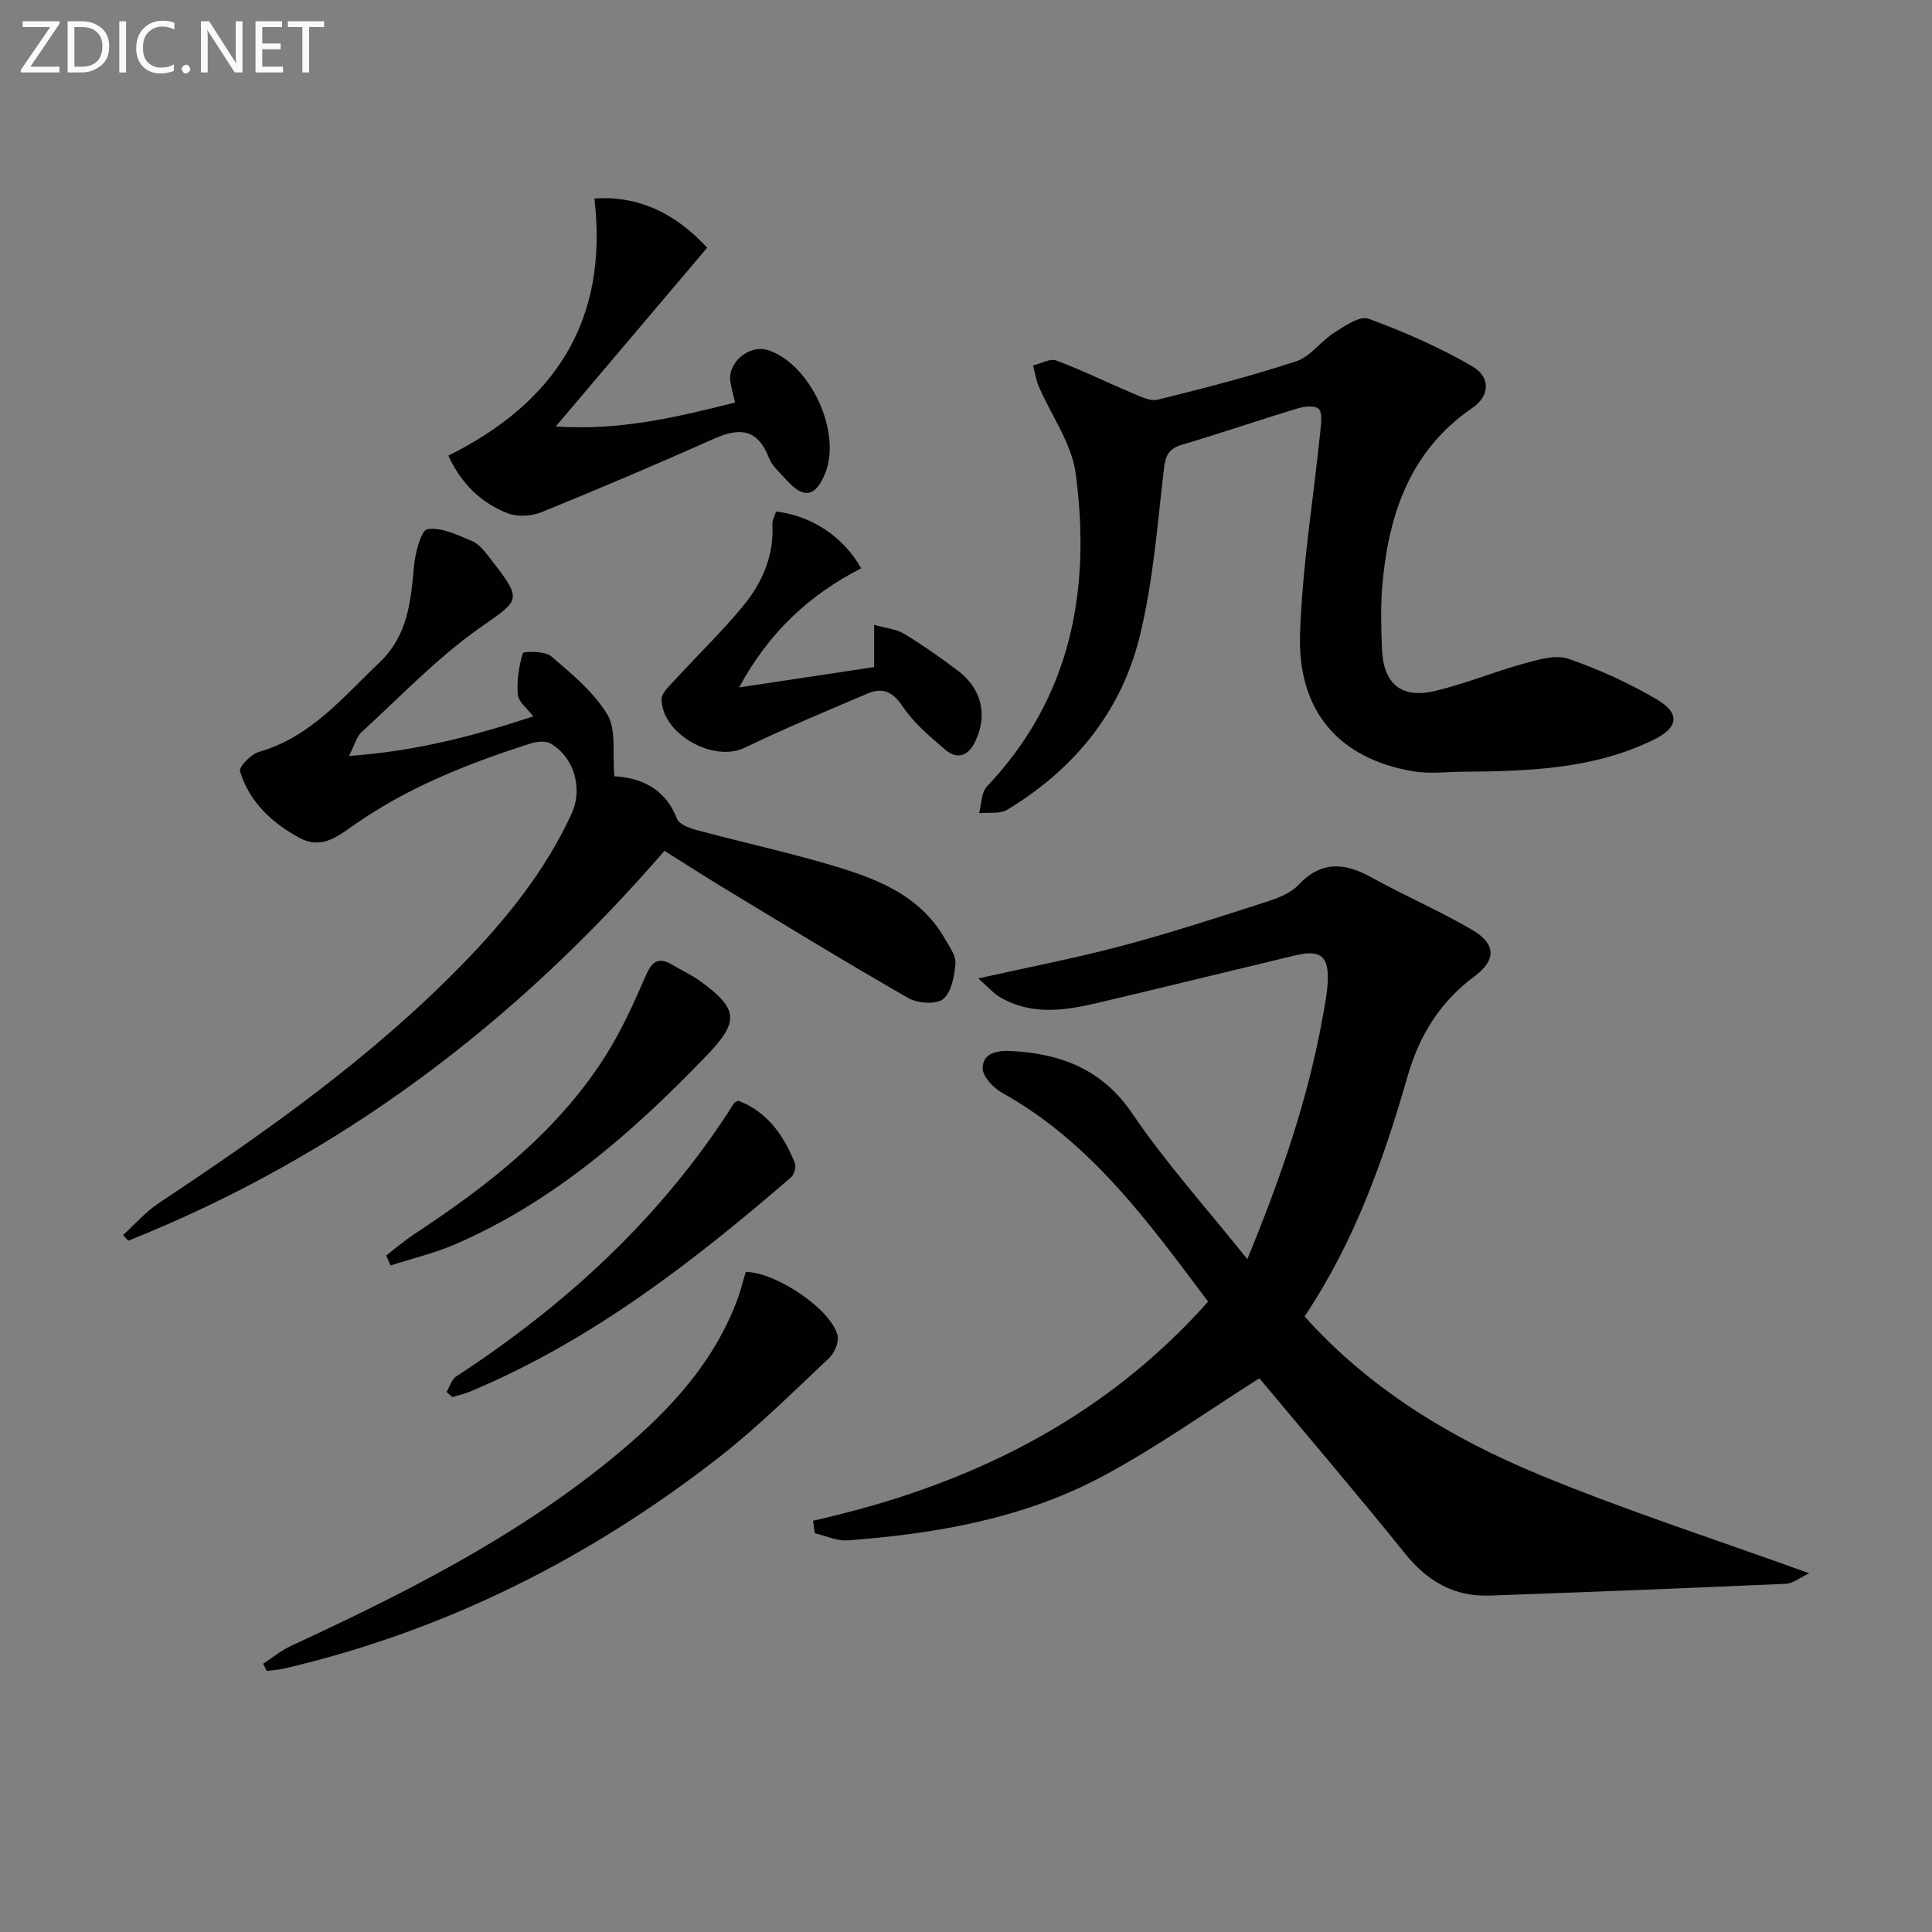
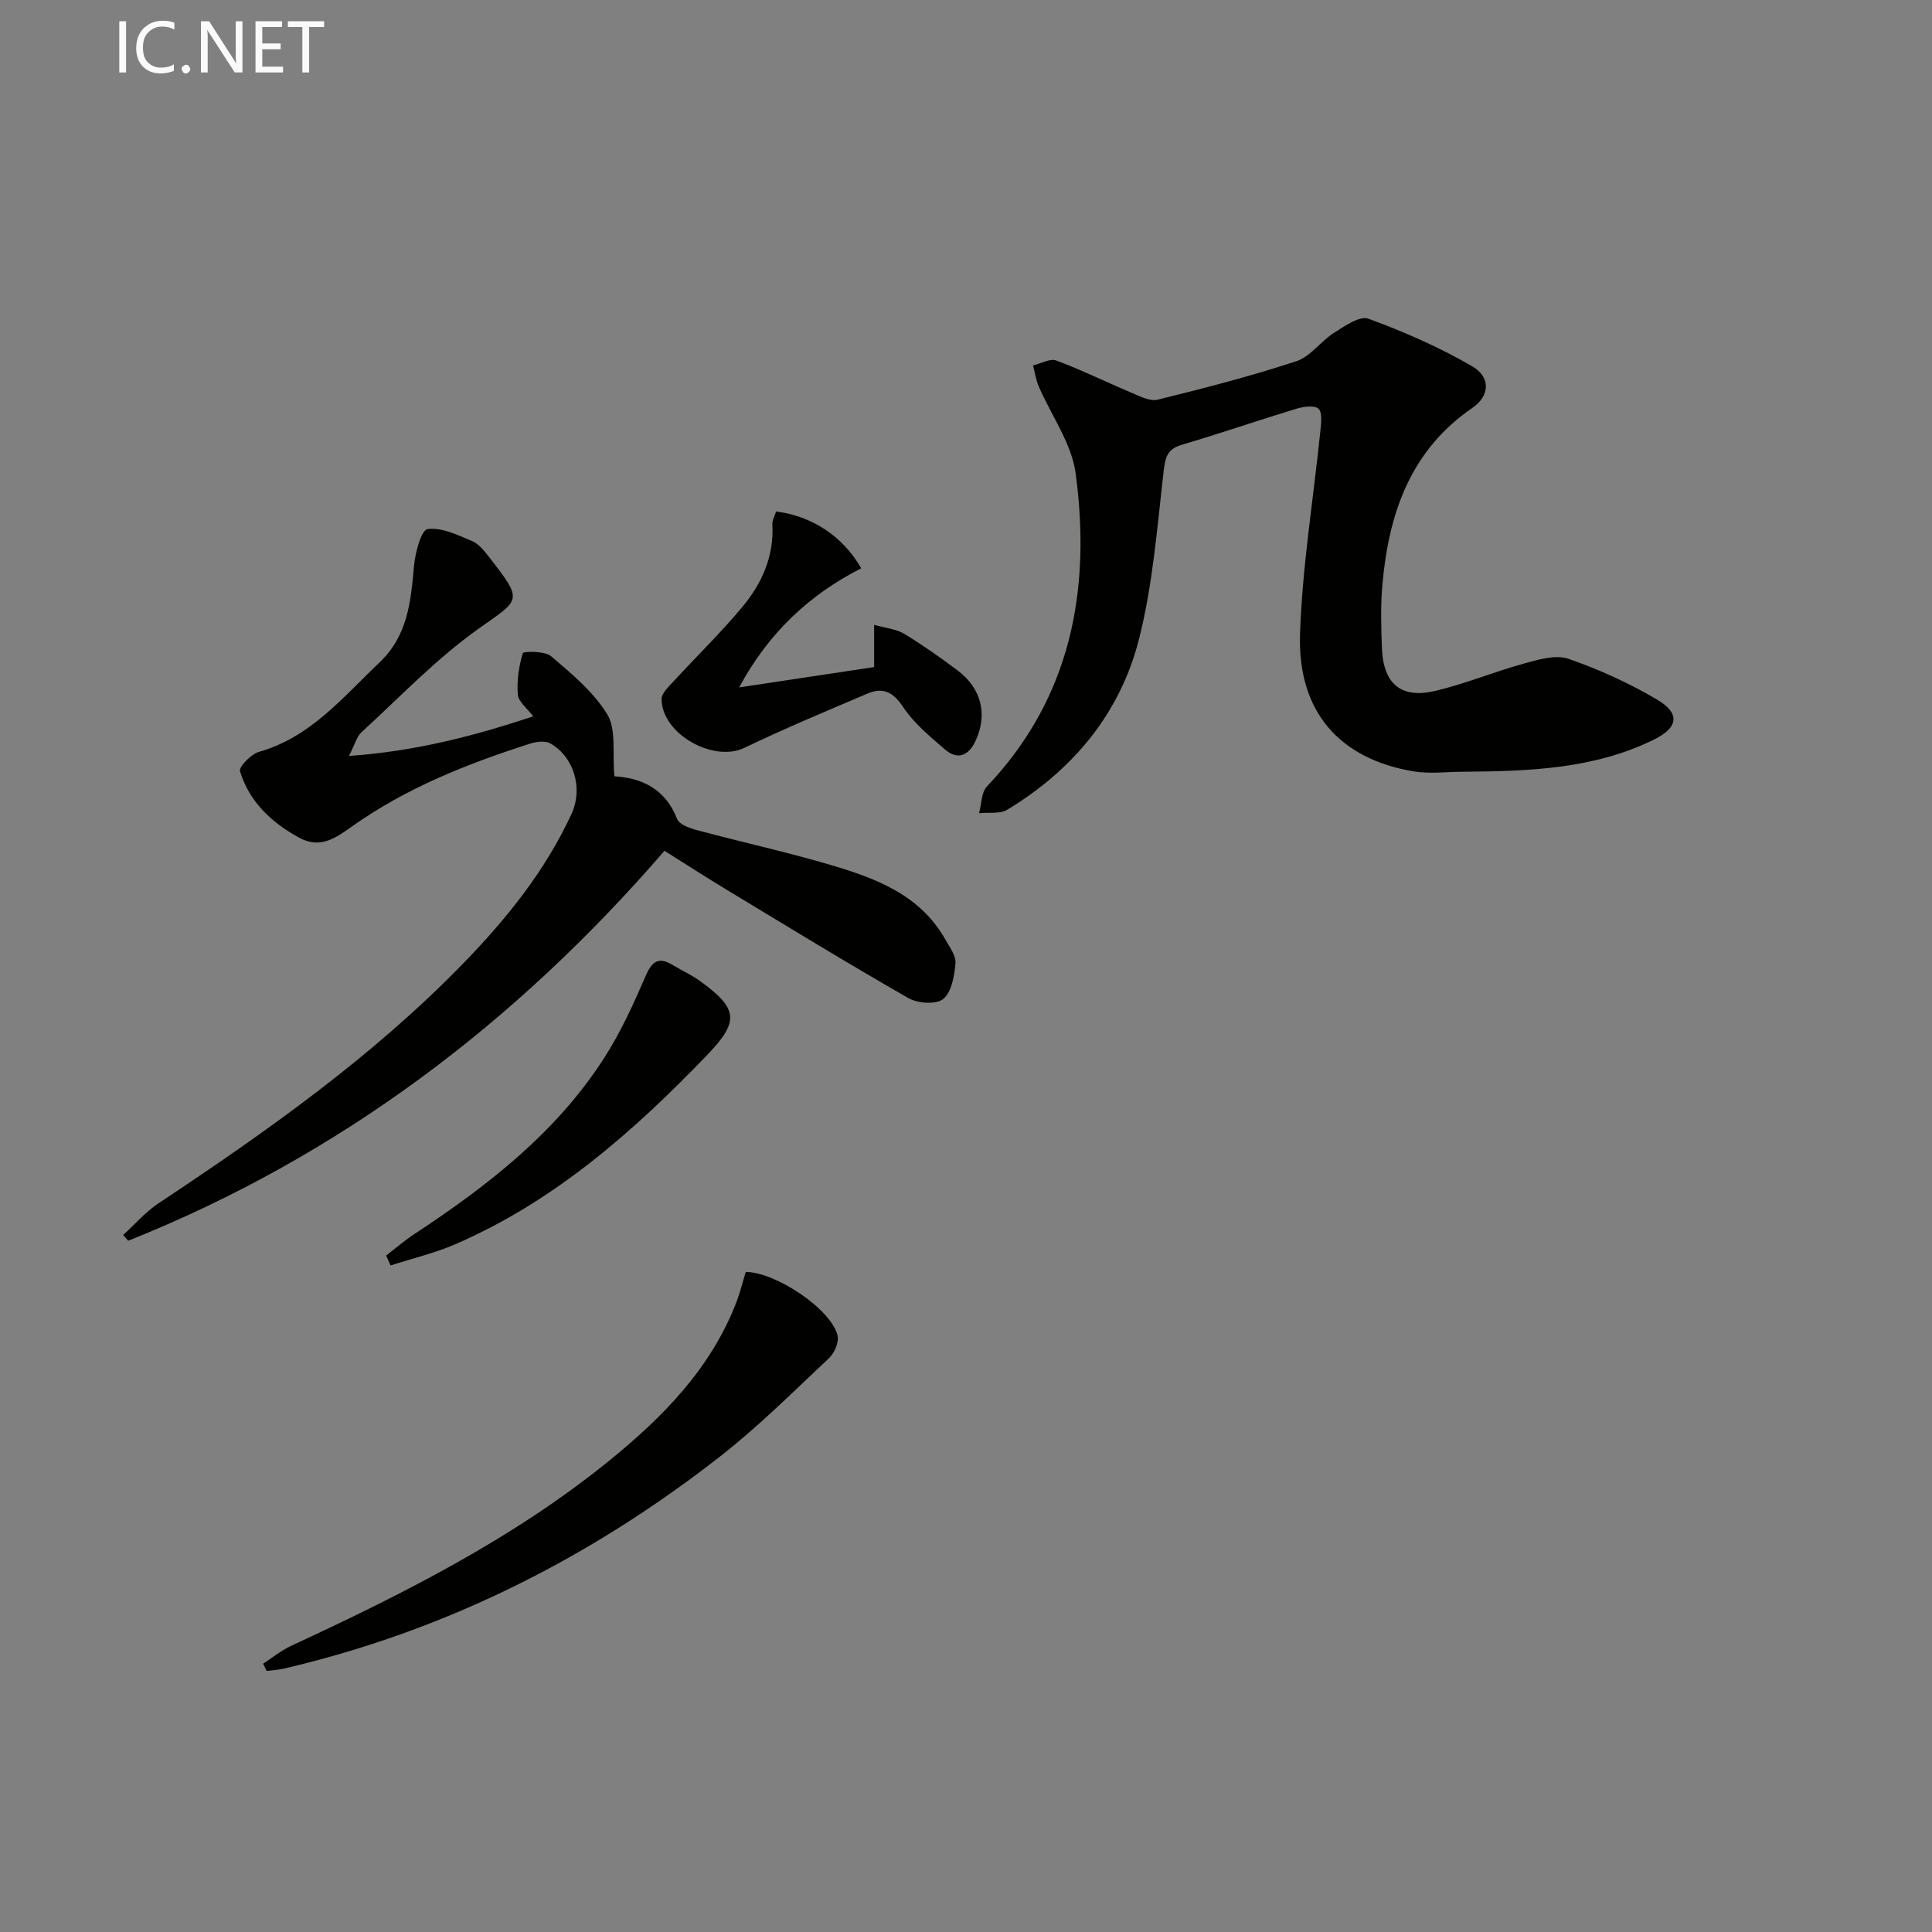
<svg xmlns="http://www.w3.org/2000/svg" enable-background="new 0 0 400 400" viewBox="0 0 400 400">
  <rect x="0" y="0" width="400" height="400" fill="#808080" stroke="none" />
  <g fill="#010100">
-     <path d="m168.33 314.85c31.64-7.09 59.66-20.51 81.8-45.36-12.28-16.33-24.15-32.94-42.63-43.22-1.83-1.02-4.11-3.45-4.06-5.17.09-3.26 3.3-3.65 6.11-3.49 10.24.59 18.67 3.79 24.91 12.98 6.95 10.24 15.32 19.52 23.78 30.11 7.15-17.36 12.63-33.47 15.65-50.35.41-2.29.86-4.59.99-6.9.31-5.52-1.45-6.92-6.8-5.63-13.55 3.26-27.1 6.57-40.67 9.78-6.88 1.63-13.8 2.69-20.35-1.13-1.38-.81-2.48-2.11-4.51-3.9 10.75-2.41 20.31-4.23 29.69-6.73 9.93-2.64 19.71-5.83 29.5-8.98 2.5-.8 5.33-1.79 7.04-3.61 4.8-5.08 9.6-4.68 15.18-1.59 6.82 3.77 14.01 6.88 20.74 10.8 5.06 2.94 5.15 6.27.56 9.69-7.12 5.3-11.41 12.22-13.84 20.7-4.96 17.28-10.95 34.17-21.32 49.71 13.44 15.01 30.31 25.2 48.59 32.76 17.99 7.44 36.58 13.43 55.89 20.41-1.94.91-3.37 2.12-4.85 2.18-20.43.91-40.87 1.7-61.31 2.44-7.35.26-12.88-2.95-17.52-8.7-10.09-12.54-20.56-24.78-30.16-36.29-10.88 6.87-21.29 14.33-32.48 20.3-16.36 8.74-34.42 11.89-52.77 13.26-2.21.16-4.52-.95-6.79-1.47-.11-.87-.24-1.73-.37-2.6z" />
    <path d="m303.09 159.78c-3.49 0-7.07.49-10.46-.08-15.33-2.58-24.01-12.37-23.47-28.5.47-14.06 2.79-28.05 4.22-42.08.16-1.53.42-3.78-.41-4.5-.87-.76-3.1-.44-4.55 0-7.93 2.41-15.77 5.11-23.72 7.46-2.9.86-3.42 2.4-3.75 5.24-1.36 11.66-2.24 23.51-5.09 34.84-3.88 15.44-13.64 27.22-27.31 35.48-1.53.93-3.88.51-5.84.72.51-1.87.45-4.29 1.62-5.53 17.48-18.41 21.58-40.76 18.38-64.79-.83-6.25-5.07-12.03-7.66-18.06-.58-1.36-.79-2.88-1.17-4.32 1.62-.38 3.52-1.5 4.81-1.02 5.27 1.96 10.33 4.47 15.52 6.65 1.75.73 3.87 1.86 5.48 1.46 9.65-2.38 19.29-4.87 28.72-7.97 2.92-.96 5.05-4.15 7.8-5.89 2.19-1.39 5.31-3.56 7.1-2.91 7.39 2.71 14.7 5.91 21.5 9.86 3.89 2.26 3.61 6.16.07 8.58-12.85 8.79-17.32 21.81-18.65 36.39-.41 4.46-.29 9-.11 13.49.3 7.31 3.98 10.42 11.05 8.74 6.22-1.47 12.2-3.97 18.38-5.67 2.97-.81 6.53-1.89 9.18-.97 6.36 2.19 12.59 5.04 18.38 8.46 4.81 2.84 4.34 5.79-.63 8.24-12.44 6.15-25.92 6.56-39.39 6.68z" />
    <path d="m127.2 160.72c5.57.34 10.54 2.53 12.98 8.82.44 1.14 2.57 1.92 4.07 2.32 9.13 2.44 18.38 4.48 27.45 7.14 9.46 2.78 18.75 6.16 24.03 15.53.89 1.58 2.23 3.36 2.09 4.94-.23 2.59-.8 5.95-2.55 7.37-1.45 1.18-5.28.91-7.21-.2-12.69-7.26-25.16-14.9-37.68-22.47-4.25-2.57-8.42-5.26-12.81-8.02-30.87 35.73-67.32 63.27-111.02 80.73-.35-.39-.71-.79-1.06-1.18 2.43-2.21 4.63-4.78 7.34-6.58 22.36-14.84 44.24-30.28 63.05-49.63 8.99-9.25 17.01-19.18 22.45-30.99 2.42-5.26.54-11.73-4.36-14.57-1.04-.6-2.84-.4-4.11 0-13.03 4.16-25.68 9.16-36.95 17.15-3.26 2.31-6.54 4.77-10.94 2.37-5.76-3.14-10.33-7.43-12.28-13.76-.28-.9 2.29-3.57 3.94-4.03 10.7-3.05 17.35-11.3 24.93-18.49 5.91-5.61 6.49-12.68 7.16-20.04.25-2.73 1.49-7.39 2.79-7.58 2.9-.42 6.23 1.21 9.19 2.45 1.43.6 2.59 2.09 3.61 3.39 7.14 9.18 6.43 8.63-2.23 14.78-8.75 6.21-16.27 14.14-24.24 21.43-.98.9-1.34 2.47-2.59 4.91 13.7-.96 25.69-4.08 38.15-8.19-1.23-1.65-3.04-2.99-3.18-4.48-.26-2.85.2-5.86 1.02-8.61.12-.4 4.57-.48 5.87.64 4.27 3.64 8.82 7.41 11.66 12.1 1.85 3.13.99 7.91 1.43 12.75z" />
-     <path d="m92.82 94.34c21.85-10.87 33.25-27.74 30.24-53.24 11.45-.82 18.99 5.47 23.35 10.19-10.34 12.21-20.39 24.07-31.35 37.01 13.28.89 24.98-1.9 37.14-4.97-.38-1.65-.82-3.03-1-4.45-.49-3.98 4.05-7.63 7.84-6.38 8.75 2.89 15.26 16.94 11.81 25.48-1.99 4.92-4.45 5.38-7.96 1.45-1.33-1.49-3.02-2.9-3.71-4.67-2.31-5.97-6.03-6.29-11.32-3.94-11.8 5.26-23.7 10.32-35.66 15.19-2.06.84-4.94 1.06-6.97.3-5.6-2.13-9.73-6.18-12.41-11.97z" />
    <path d="m54.48 344.46c1.89-1.23 3.67-2.71 5.7-3.66 23.12-10.72 45.85-22.11 65.79-38.25 11.2-9.07 21.24-19.21 26.54-33.07.76-1.99 1.26-4.08 1.89-6.14 6.18.02 17.73 7.73 19.01 13.17.33 1.38-.66 3.64-1.79 4.7-7.38 6.93-14.58 14.12-22.54 20.34-26.91 21.03-56.83 36.09-90.22 43.9-1.19.28-2.43.34-3.65.5-.24-.49-.48-.99-.73-1.49z" />
    <path d="m178.3 117.66c-10.63 5.41-19.14 13.27-25.27 24.66 9.31-1.4 18.61-2.8 27.95-4.21 0-3.22 0-5.48 0-8.74 2.4.68 4.56.85 6.22 1.85 3.83 2.32 7.51 4.92 11.1 7.62 4.92 3.71 6.21 9.11 3.67 14.56-1.4 3.01-3.66 4.07-6.33 1.76-3.13-2.7-6.45-5.44-8.69-8.82-2.09-3.15-4.2-4.09-7.38-2.73-8.54 3.64-17.11 7.21-25.47 11.23-6.37 3.06-17.04-2.84-17.13-10.06-.02-1.28 1.56-2.7 2.62-3.86 4.71-5.13 9.73-9.99 14.17-15.34 3.99-4.81 6.51-10.42 6.15-16.97-.05-.9.5-1.83.77-2.7 7.34.86 13.9 5.16 17.62 11.75z" />
    <path d="m79.95 259.94c1.9-1.46 3.73-3.04 5.72-4.36 15.24-10.04 29.58-21.11 39.55-36.75 3.37-5.28 5.99-11.08 8.49-16.85 1.33-3.07 2.73-3.9 5.57-2.18 1.85 1.11 3.84 2.01 5.58 3.26 8.12 5.85 8.22 8.45 1.37 15.56-15.23 15.8-31.54 30.14-51.95 38.98-4.3 1.86-8.93 2.95-13.42 4.4-.3-.69-.6-1.37-.91-2.06z" />
-     <path d="m92.46 288.18c.65-1.09 1.04-2.58 1.99-3.2 22.99-15 42.78-33.25 57.54-56.6.08-.12.28-.17.83-.5 5.97 2.24 9.42 7.1 11.75 12.93.31.77-.13 2.37-.78 2.93-20.31 17.54-41.43 33.91-66.47 44.37-1.18.49-2.45.77-3.68 1.14-.4-.36-.79-.72-1.18-1.07z" />
  </g>
-   <path d="m12.4 4.8-6.1 9h6v1.2h-8v-.5l6.1-8.9h-5.7v-1.2h7.6v.4z" fill="#fafafa" />
-   <path d="m14 15v-10.6h3c1.6 0 2.9.5 4 1.4s1.6 2.2 1.6 3.8-.5 3-1.6 3.9-2.4 1.5-4 1.5zm1.4-9.4v8.2h1.6c1.3 0 2.4-.4 3.1-1.1s1.1-1.8 1.1-3.1-.4-2.3-1.2-3-1.8-1-3.1-1z" fill="#fafafa" />
  <path d="m26.1 4.4v10.6h-1.4v-10.6z" fill="#fafafa" />
  <path d="m36.1 14.6c-.8.4-1.8.6-2.9.6-1.5 0-2.7-.5-3.6-1.4s-1.4-2.2-1.4-3.8c0-1.7.5-3.1 1.5-4.1s2.3-1.6 3.9-1.6c1 0 1.8.1 2.5.4v1.4c-.8-.4-1.6-.6-2.5-.6-1.2 0-2.1.4-2.9 1.2s-1.1 1.8-1.1 3.2c0 1.3.3 2.3 1 3s1.6 1.1 2.7 1.1c1 0 2-.2 2.7-.7v1.3z" fill="#fafafa" />
  <path d="m37.6 14.3c0-.2.1-.5.3-.6s.4-.3.6-.3c.3 0 .5.1.6.3s.3.4.3.6-.1.4-.3.6-.4.3-.6.3c-.3 0-.5-.1-.6-.3s-.3-.4-.3-.6z" fill="#fafafa" />
  <path d="m50.2 15h-1.6l-5.3-8.2c-.2-.2-.3-.5-.4-.7 0 .2.1.7.1 1.5v7.4h-1.4v-10.6h1.7l5.2 8.1c.2.4.4.6.4.7 0-.3-.1-.8-.1-1.5v-7.3h1.4z" fill="#fafafa" />
  <path d="m58.6 15h-5.7v-10.6h5.5v1.2h-4.1v3.4h3.8v1.2h-3.8v3.6h4.3z" fill="#fafafa" />
  <path d="m67.1 5.6h-3.1v9.4h-1.4v-9.4h-3v-1.2h7.5z" fill="#fafafa" />
</svg>